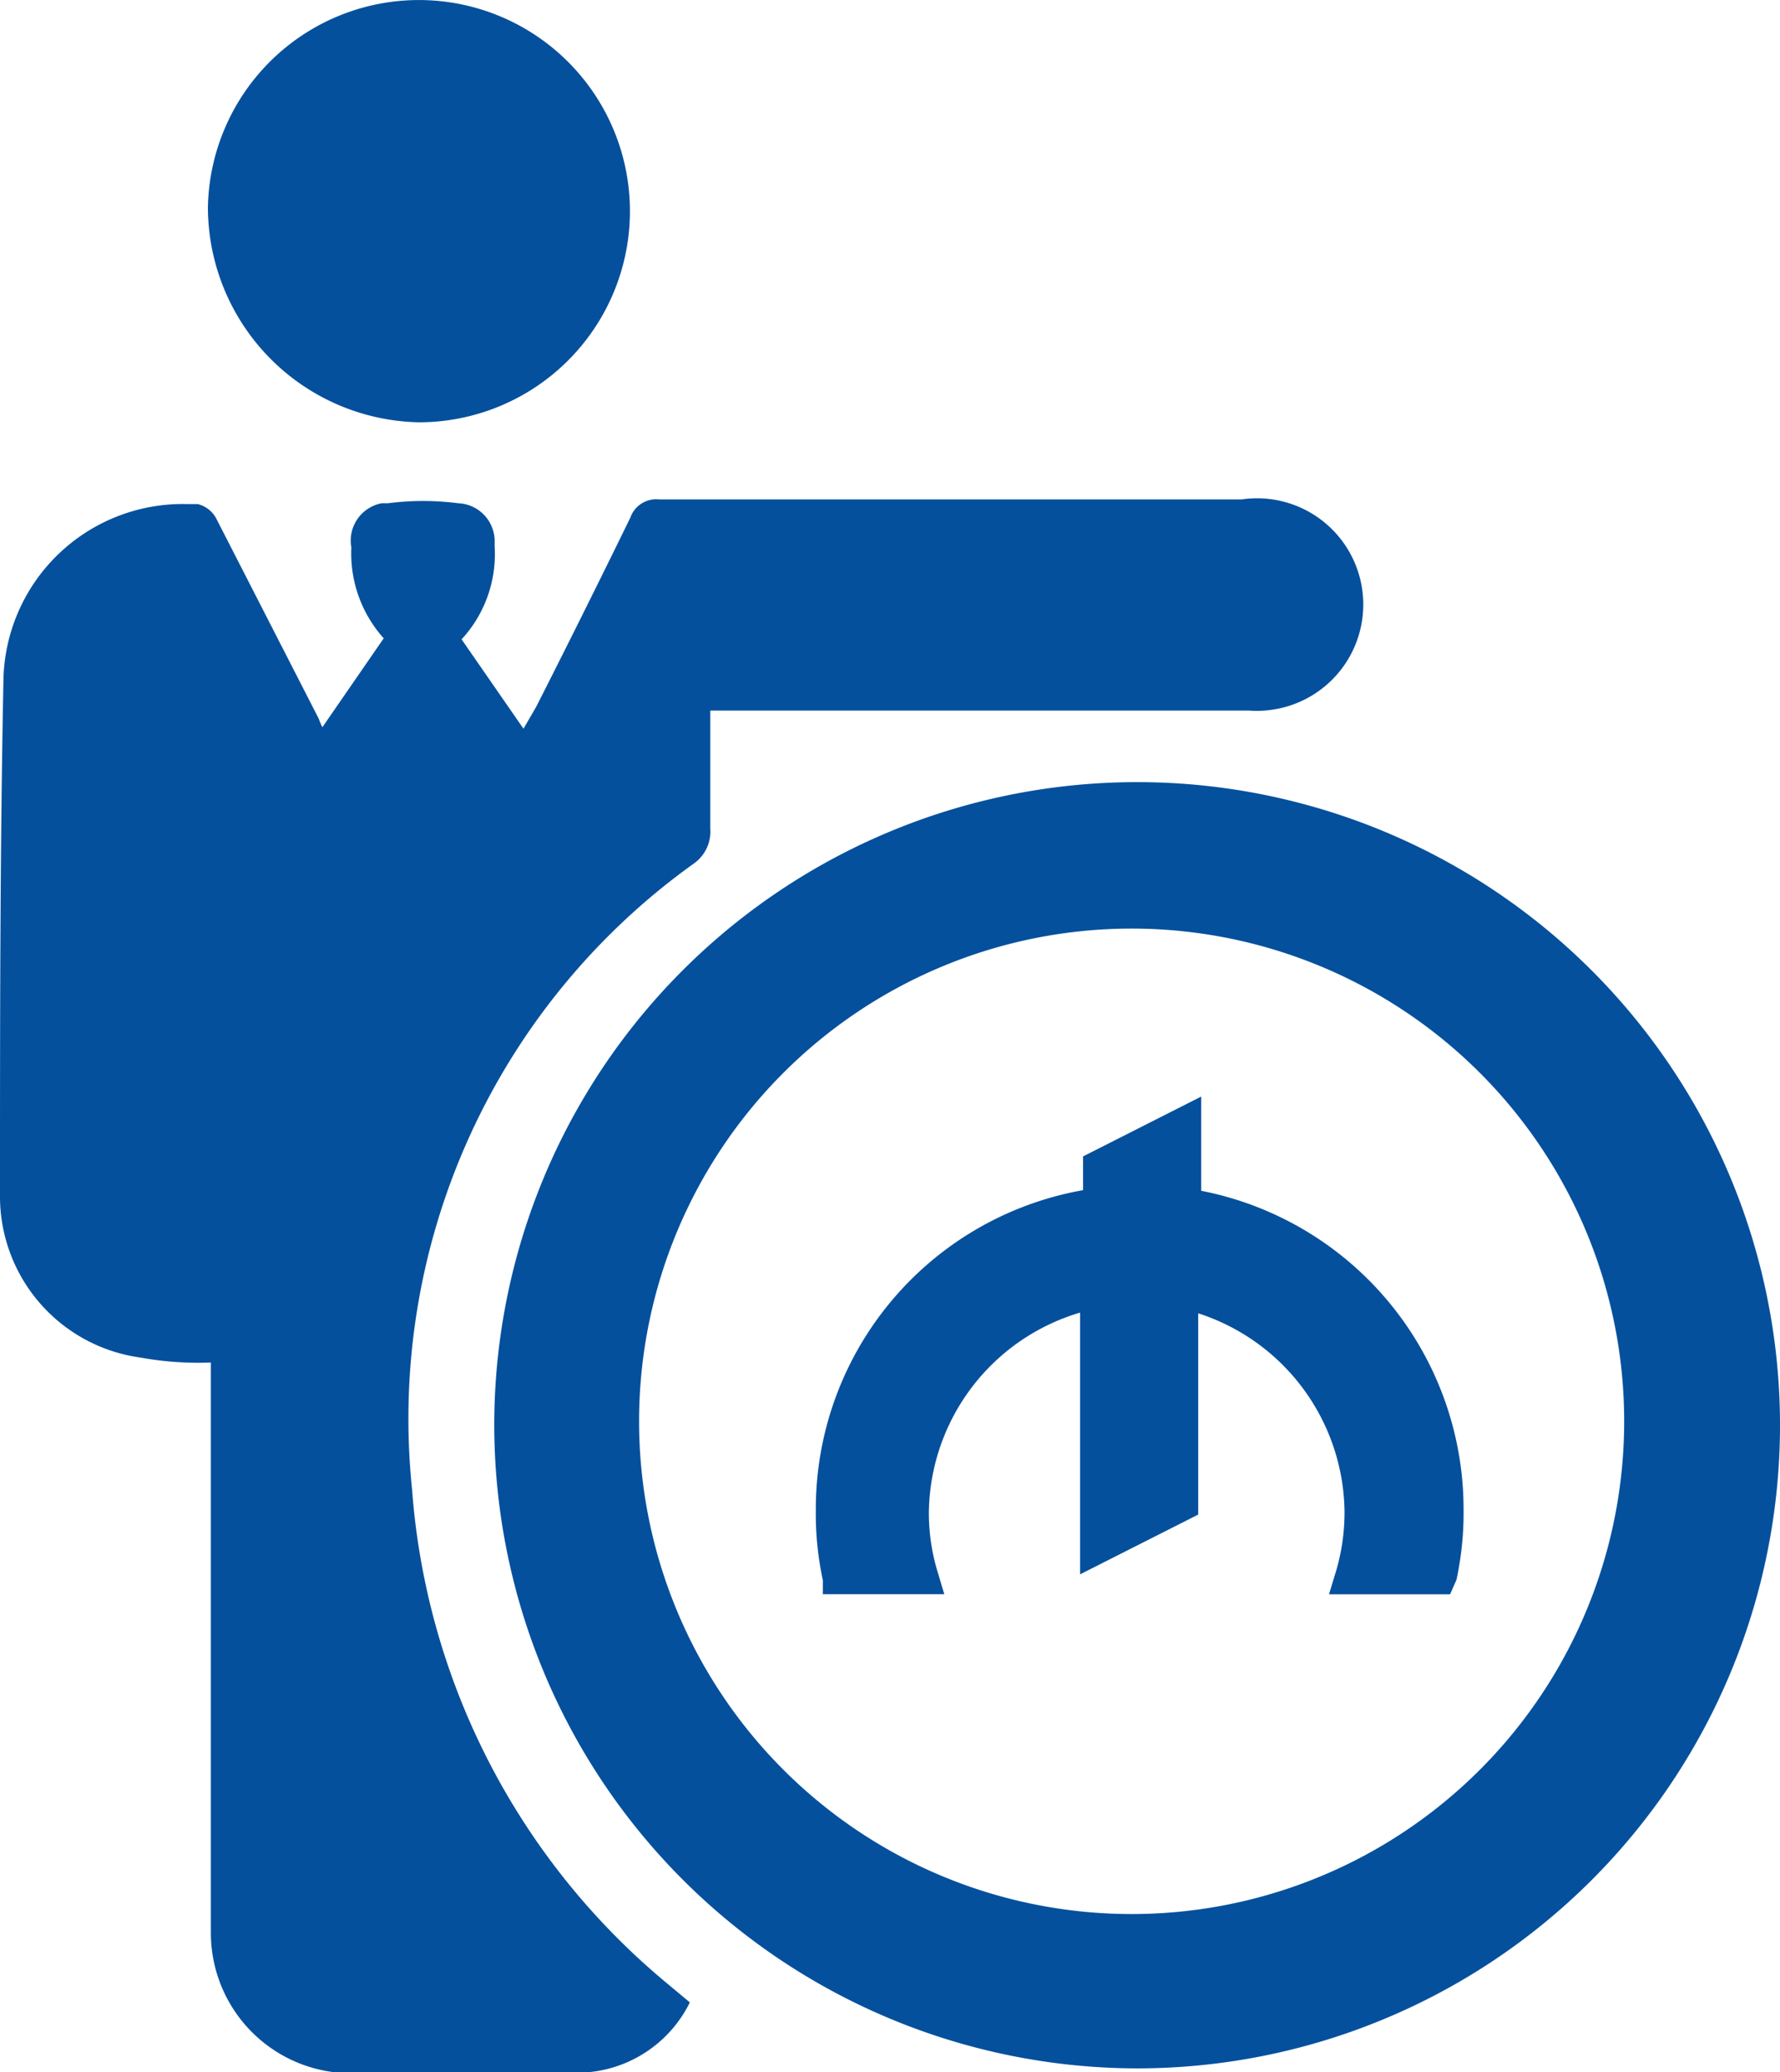
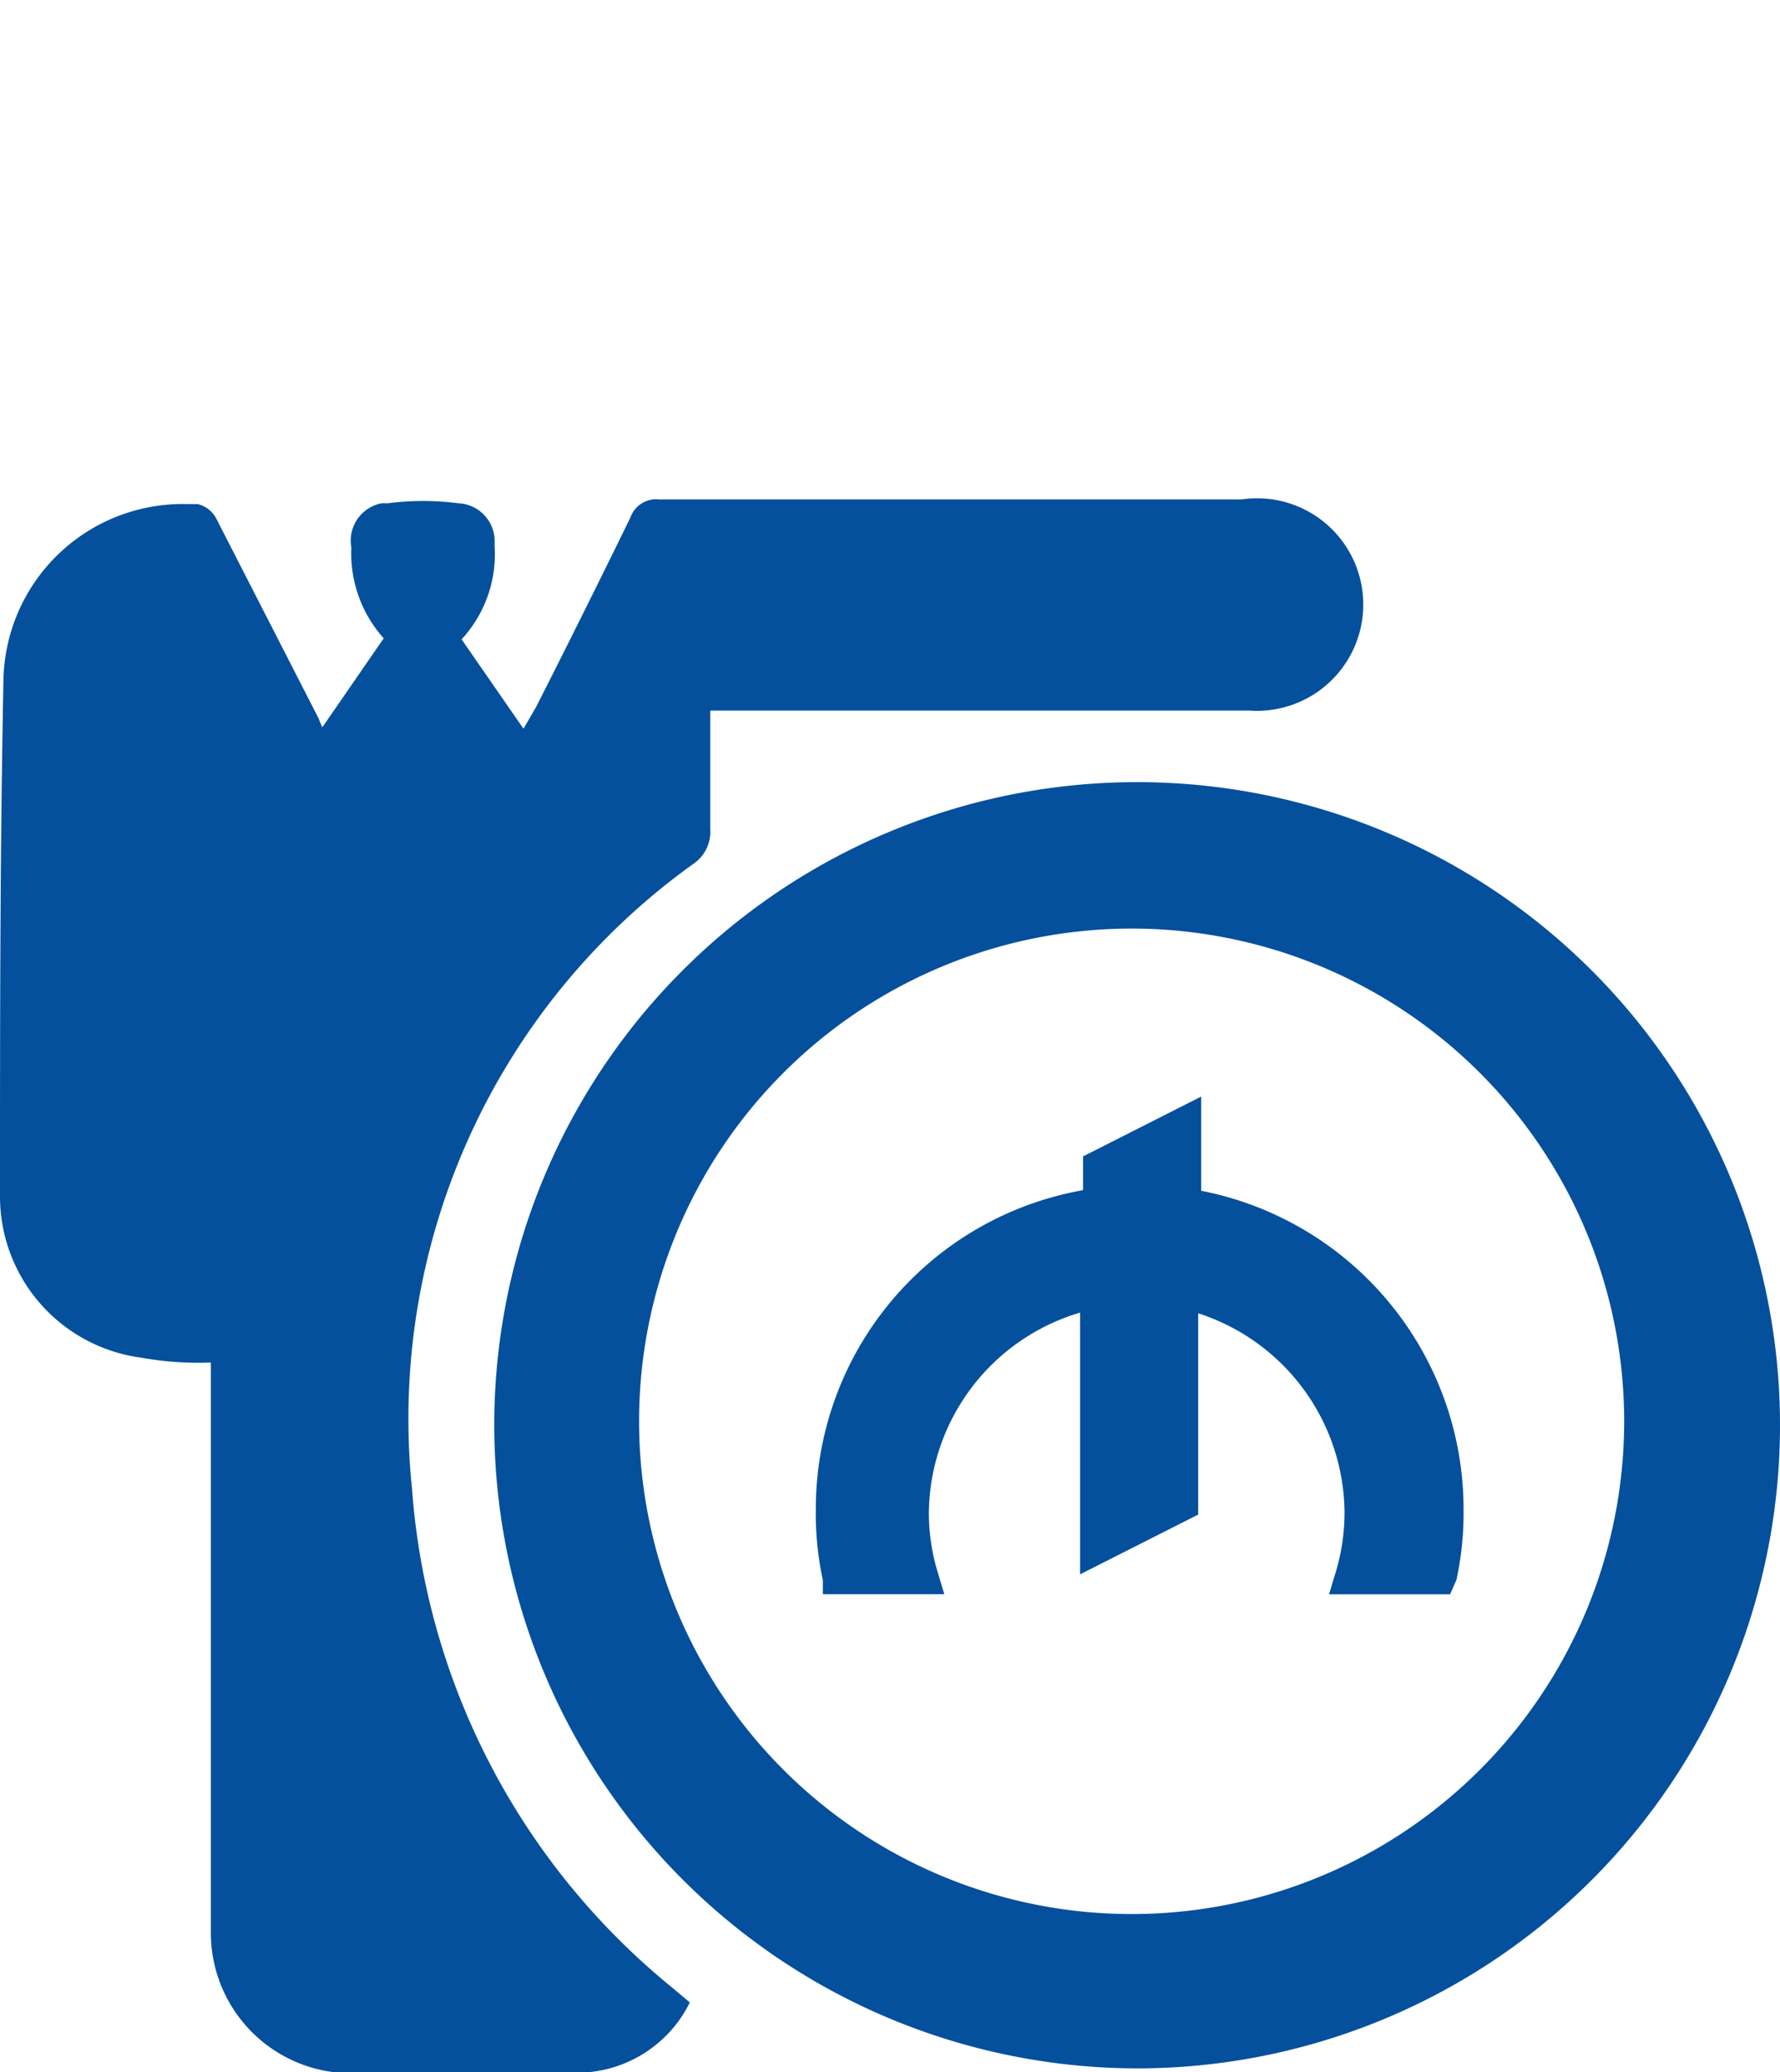
<svg xmlns="http://www.w3.org/2000/svg" width="22.833" height="26.573" viewBox="0 0 22.833 26.573">
  <g id="Group_568" data-name="Group 568" transform="translate(-1488.94 77.543)">
    <g id="J6eE37">
      <g id="Group_565" data-name="Group 565">
        <path id="Path_559" data-name="Path 559" d="M1493.078-68.222l.784-1.136a1.63,1.63,0,0,1-.415-1.165.487.487,0,0,1,.39-.567h.08a3.492,3.492,0,0,1,.9,0,.487.487,0,0,1,.468.5v.054a1.609,1.609,0,0,1-.424,1.191l.794,1.146.162-.279c.406-.8.812-1.616,1.209-2.428a.351.351,0,0,1,.37-.233h7.471a1.362,1.362,0,0,1,1.546,1.15,1.363,1.363,0,0,1-1.15,1.546,1.362,1.362,0,0,1-.306.011h-6.906v1.515a.5.5,0,0,1-.217.451,8.752,8.752,0,0,0-3.609,8.012,9.1,9.1,0,0,0,3.239,6.316l.325.271a1.615,1.615,0,0,1-1.371.9h-3.149a1.8,1.8,0,0,1-1.624-1.805v-7.3a4.129,4.129,0,0,1-.9-.063,2.085,2.085,0,0,1-1.805-2.048c0-2.229,0-4.458.045-6.677a2.3,2.3,0,0,1,2.367-2.219h.126a.368.368,0,0,1,.234.181l1.317,2.571a.852.852,0,0,0,.046.108Z" fill="#04509d" />
        <path id="Path_560" data-name="Path 560" d="M1495.28-59.28a8.246,8.246,0,0,1,8.259-8.234,8.246,8.246,0,0,1,8.234,8.259,8.246,8.246,0,0,1-8.255,8.234h0A8.259,8.259,0,0,1,1495.28-59.28Zm1.858,0A6.319,6.319,0,0,0,1503.492-53a6.318,6.318,0,0,0,6.282-6.354,6.318,6.318,0,0,0-6.354-6.282,6.318,6.318,0,0,0-6.282,6.282Z" fill="#04509d" />
-         <path id="Path_561" data-name="Path 561" d="M1491.607-74.889a2.708,2.708,0,0,1,2.76-2.653,2.708,2.708,0,0,1,2.653,2.761,2.708,2.708,0,0,1-2.706,2.653h0A2.762,2.762,0,0,1,1491.607-74.889Z" fill="#04509d" />
      </g>
    </g>
    <g id="Group_567" data-name="Group 567">
      <g id="Group_566" data-name="Group 566">
        <path id="Path_562" data-name="Path 562" d="M1504.076-62.041a3.908,3.908,0,0,1,3.366,3.88,4.187,4.187,0,0,1-.078.821H1506.3a2.9,2.9,0,0,0-2.022-3.562c-.065-.018-.131-.034-.2-.047v2.707l-1.056.524V-61a2.9,2.9,0,0,0-2.392,2.843,2.817,2.817,0,0,0,.117.821h-1.064a3.546,3.546,0,0,1-.09-.821,3.925,3.925,0,0,1,3.428-3.889v-.5l1.056-.524Z" fill="#04509d" />
        <path id="Path_563" data-name="Path 563" d="M1507.541-57.1h-1.553l.091-.3a2.661,2.661,0,0,0,.108-.758,2.707,2.707,0,0,0-1.877-2.545v2.581l-1.515.766v-3.356a2.705,2.705,0,0,0-1.94,2.563,2.6,2.6,0,0,0,.108.748l.09.3h-1.558v-.181a4.02,4.02,0,0,1-.09-.9,4.15,4.15,0,0,1,3.428-4.1v-.433l1.515-.767v1.208a4.161,4.161,0,0,1,3.366,4.088,4.078,4.078,0,0,1-.091.9Zm-.956-.461h.586a4.24,4.24,0,0,0,.045-.595,3.7,3.7,0,0,0-3.167-3.654h-.2v-.9l-.6.307v.55h-.2a3.691,3.691,0,0,0-3.221,3.673,3.175,3.175,0,0,0,0,.586h.587a3.213,3.213,0,0,1-.063-.586,3.122,3.122,0,0,1,2.59-3.077h.27v3.176l.6-.307v-2.879l.271.054a3.025,3.025,0,0,1,1.8,1.074,2.991,2.991,0,0,1,.722,1.994,3.293,3.293,0,0,1-.055.586Z" fill="#04509d" />
      </g>
    </g>
  </g>
</svg>